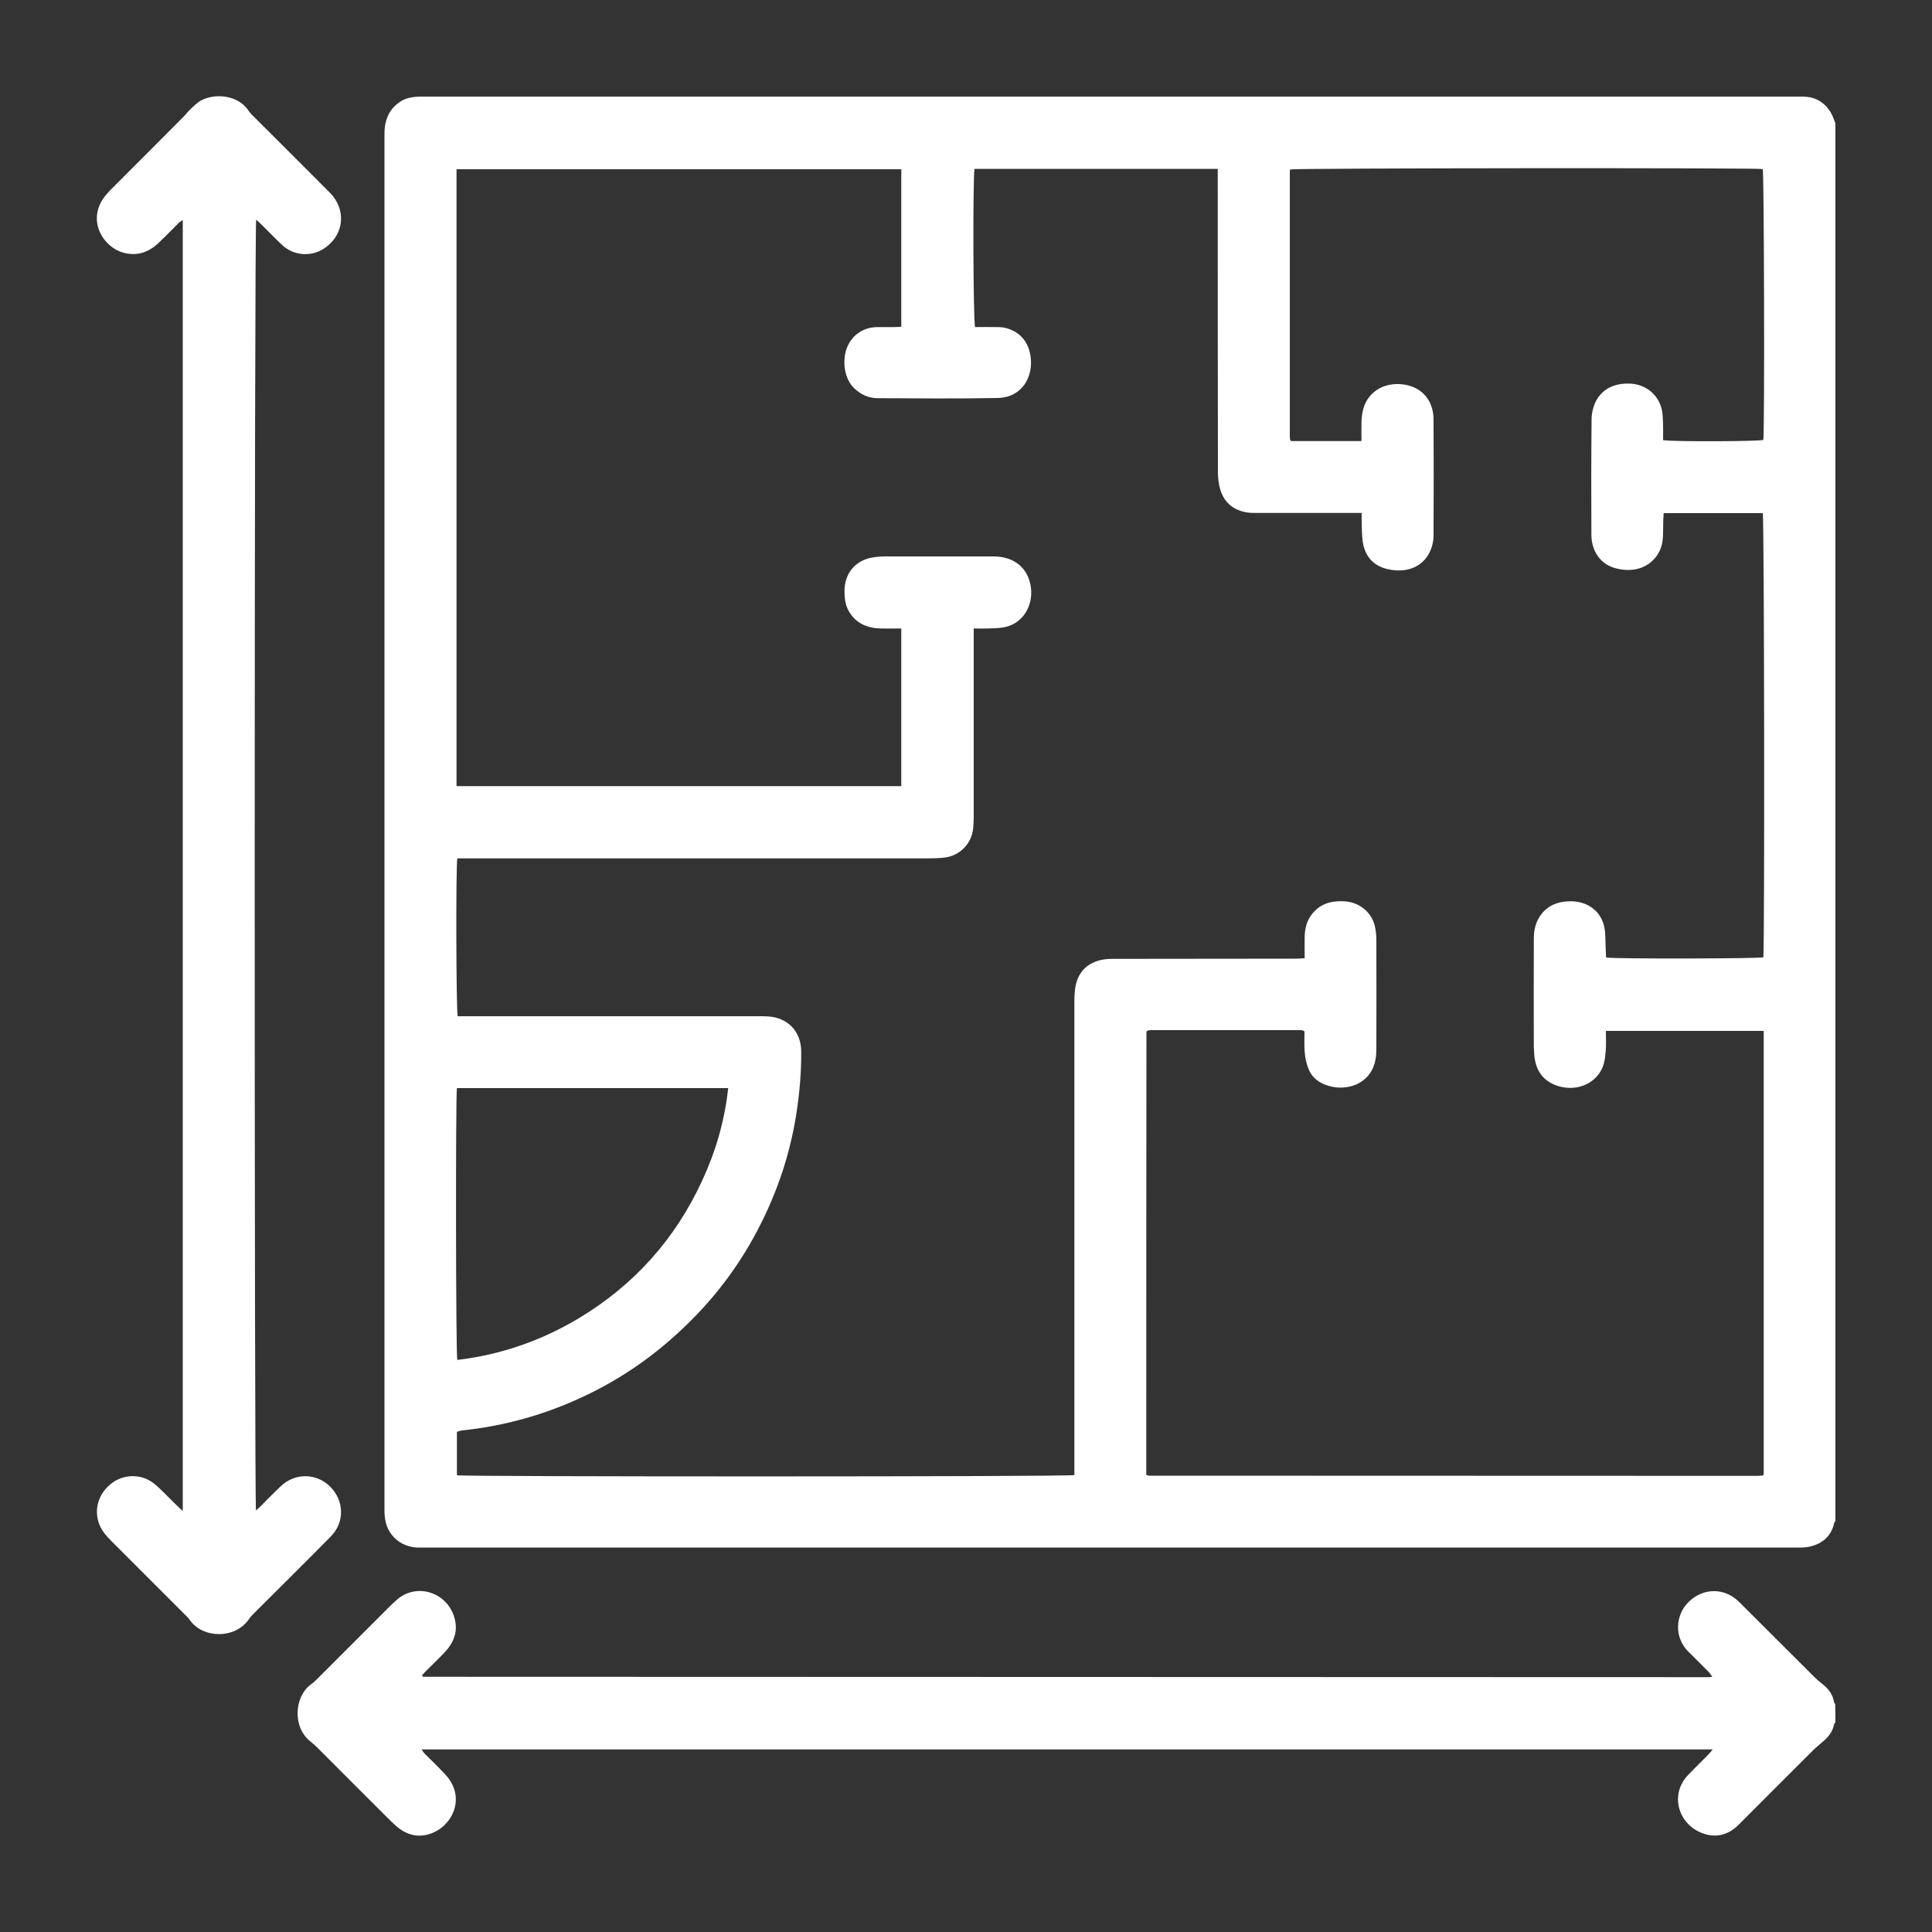
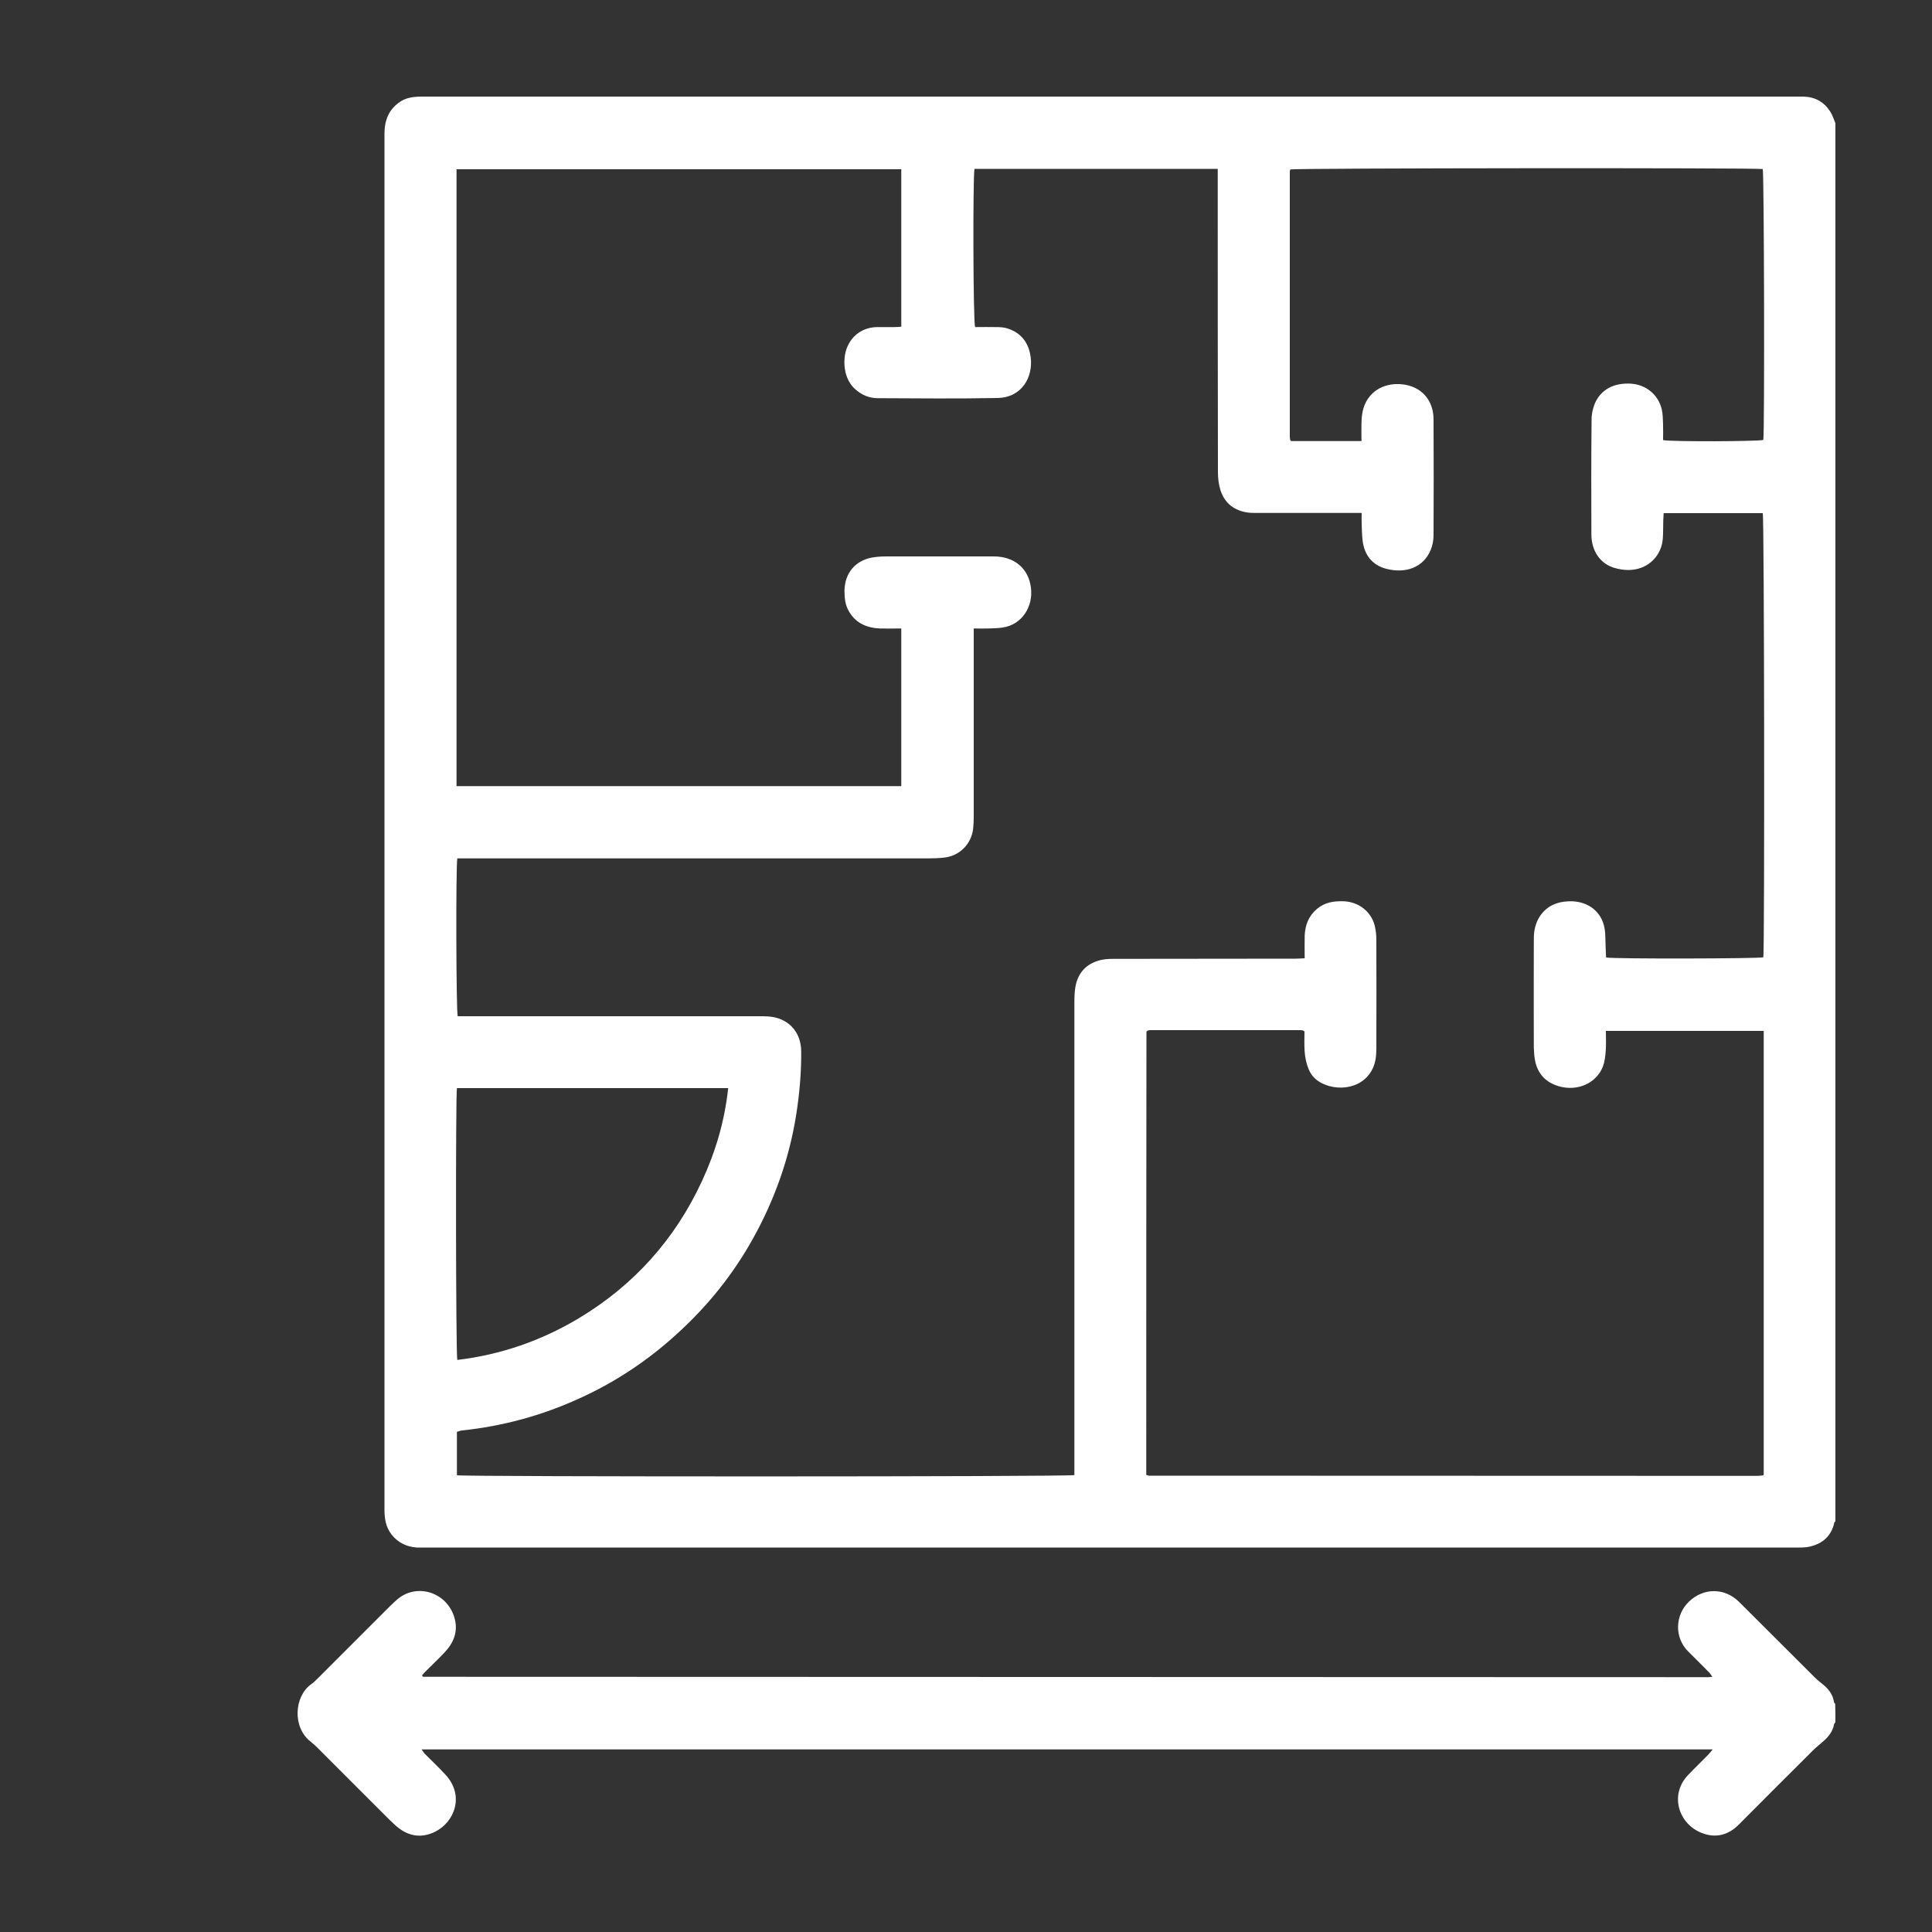
<svg xmlns="http://www.w3.org/2000/svg" version="1.1" id="Layer_1" x="0px" y="0px" viewBox="0 0 100 100" style="enable-background:new 0 0 100 100;" xml:space="preserve">
  <rect x="0" y="0" width="100" height="100" fill="#333333" stroke="none" />
  <style type="text/css">
	.st0{fill:#EC1C24;}
	.st1{fill:#FFFFFF;}
</style>
  <g>
    <path class="st1" d="M95,6.38c0,24.12,0,48.24,0,72.36c-0.02,0.03-0.06,0.05-0.06,0.08c-0.15,0.69-0.61,1.08-1.26,1.23   c-0.25,0.06-0.52,0.05-0.79,0.05c-23.47,0-46.95,0-70.42,0c-0.24,0-0.48,0-0.72,0c-0.06,0-0.12,0-0.18,0   c-0.53-0.04-0.97-0.25-1.3-0.67c-0.3-0.38-0.37-0.82-0.37-1.29c0-2.07,0-4.14,0-6.21c0-9.83,0-19.66,0-29.5   c0-11.79,0-23.59,0-35.38c0-0.16,0-0.31,0.02-0.47c0.06-0.51,0.28-0.94,0.7-1.25C20.96,5.06,21.38,5,21.82,5   c23.75,0,47.5,0,71.25,0c0.1,0,0.19,0,0.29,0c0.6,0.02,1.06,0.28,1.38,0.79C94.86,5.98,94.92,6.19,95,6.38z M59.33,76.34   c0.07,0.02,0.1,0.04,0.13,0.04c10.51,0,21.02,0.01,31.53,0.01c0.08,0,0.17-0.02,0.25-0.02c0.01,0,0.02-0.01,0.03-0.02   c0.01-0.01,0.01-0.02,0.02-0.03c0-7.64,0-15.29,0-22.96c-2.73,0-5.43,0-8.17,0c0,0.37,0.02,0.72-0.01,1.06   c-0.02,0.26-0.05,0.53-0.14,0.77c-0.33,0.88-1.33,1.32-2.3,1.03c-0.66-0.2-1.07-0.63-1.21-1.3c-0.05-0.23-0.06-0.48-0.07-0.71   c-0.01-1.83,0-3.66,0-5.49c0-0.16,0-0.31,0.02-0.47c0.05-0.39,0.19-0.74,0.46-1.04c0.41-0.44,0.92-0.57,1.5-0.56   c0.86,0.03,1.53,0.55,1.68,1.39c0.06,0.34,0.04,0.69,0.06,1.04c0.01,0.16,0.01,0.33,0.02,0.48c0.46,0.08,7.88,0.06,8.14-0.01   c0.07-0.46,0.05-22.72-0.03-22.99c-1.7,0-3.4,0-5.13,0c-0.01,0.14-0.01,0.26-0.02,0.37c-0.01,0.3,0,0.6-0.02,0.9   c-0.02,0.36-0.13,0.68-0.34,0.97c-0.48,0.64-1.28,0.85-2.15,0.6c-0.75-0.21-1.21-0.89-1.21-1.73c-0.01-2-0.01-4,0.01-5.99   c0-0.27,0.07-0.55,0.17-0.8c0.32-0.73,1-1.08,1.89-1.02c0.77,0.06,1.39,0.57,1.57,1.32c0.06,0.25,0.06,0.52,0.07,0.79   c0.01,0.27,0,0.54,0,0.81c0.47,0.09,4.94,0.07,5.19-0.01c0.07-0.6,0.04-13.76-0.03-14.02C90.87,8.68,67.07,8.7,66.79,8.77   c-0.01,0.03-0.03,0.06-0.03,0.1c0,4.57,0,9.15,0,13.72c0,0.06,0.01,0.12,0.02,0.18c0,0.01,0.01,0.02,0.02,0.03   c0.01,0.01,0.02,0.02,0.03,0.03c1.2,0,2.39,0,3.64,0c0-0.33-0.01-0.64,0-0.95c0.01-0.5,0.1-0.98,0.44-1.38   c0.58-0.69,1.53-0.72,2.15-0.5c0.71,0.25,1.14,0.89,1.14,1.71c0.01,2,0.01,4,0,5.99c0,0.26-0.05,0.53-0.15,0.77   c-0.38,0.91-1.3,1.23-2.3,0.97c-0.72-0.19-1.13-0.71-1.22-1.45c-0.04-0.3-0.04-0.6-0.05-0.9c-0.01-0.16,0-0.33,0-0.54   c-0.19,0-0.33,0-0.47,0c-1.65,0-3.3,0-4.95,0c-0.16,0-0.31,0-0.47-0.02c-0.71-0.1-1.2-0.48-1.42-1.16   c-0.09-0.29-0.13-0.61-0.13-0.92c-0.01-5.08-0.01-10.16-0.01-15.24c0-0.15,0-0.3,0-0.47c-4.23,0-8.41,0-12.59,0   c-0.09,0.45-0.07,7.9,0.03,8.19c0.36,0,0.73-0.01,1.11,0c0.18,0,0.36,0.01,0.53,0.06c0.75,0.22,1.15,0.77,1.24,1.52   c0.12,0.98-0.43,2.06-1.71,2.09c-2.07,0.04-4.14,0.02-6.21,0.01c-0.45,0-0.84-0.17-1.18-0.48c-0.59-0.53-0.65-1.5-0.42-2.11   c0.26-0.68,0.86-1.09,1.59-1.09c0.29,0,0.58,0,0.87,0c0.12,0,0.23-0.01,0.36-0.02c0-2.73,0-5.43,0-8.15c-7.69,0-15.35,0-23.02,0   c0,10.66,0,21.29,0,31.93c7.69,0,15.35,0,23.02,0c0-2.72,0-5.42,0-8.16c-0.38,0-0.74,0.01-1.1,0c-0.67-0.03-1.24-0.26-1.6-0.87   c-0.2-0.33-0.24-0.69-0.24-1.08c0.01-0.91,0.56-1.58,1.47-1.73c0.29-0.05,0.6-0.05,0.9-0.05c1.78,0,3.56,0,5.35,0   c1.08,0,1.8,0.62,1.93,1.61c0.13,1.02-0.49,1.93-1.46,2.07c-0.25,0.04-0.5,0.04-0.75,0.05c-0.24,0.01-0.47,0-0.75,0   c0,0.21,0,0.38,0,0.54c0,3.07,0,6.14,0,9.21c0,0.2-0.01,0.41-0.03,0.61c-0.09,0.8-0.71,1.42-1.51,1.5   c-0.27,0.03-0.55,0.04-0.83,0.04c-7.97,0-15.94,0-23.91,0c-0.15,0-0.31,0-0.45,0c-0.08,0.47-0.06,7.88,0.02,8.17   c0.14,0,0.3,0,0.45,0c5.03,0,10.06,0,15.1,0c0.17,0,0.34,0,0.51,0.01c1.03,0.06,1.71,0.78,1.72,1.8c0.01,1.11-0.09,2.21-0.26,3.3   c-0.36,2.25-1.11,4.37-2.22,6.37c-1.04,1.88-2.37,3.53-3.96,4.97c-1.51,1.38-3.2,2.5-5.06,3.34c-1.93,0.88-3.95,1.43-6.06,1.65   c-0.09,0.01-0.18,0.05-0.26,0.07c0,0.77,0,1.51,0,2.25c0.34,0.08,31.63,0.08,31.96-0.01c0-0.16,0-0.32,0-0.49c0-8,0-16.01,0-24.01   c0-0.25,0.01-0.51,0.05-0.75c0.11-0.67,0.49-1.15,1.14-1.36c0.26-0.09,0.54-0.11,0.82-0.11c3.14-0.01,6.28,0,9.43-0.01   c0.15,0,0.3-0.01,0.48-0.02c0-0.42-0.01-0.79,0-1.16c0.02-0.55,0.2-1.03,0.64-1.4c0.41-0.34,0.88-0.41,1.39-0.39   c0.75,0.03,1.4,0.52,1.59,1.24c0.06,0.24,0.09,0.5,0.09,0.75c0.01,1.88,0,3.75,0,5.63c0,0.1-0.01,0.19-0.01,0.29   c-0.09,1.53-1.54,2.02-2.65,1.58c-0.41-0.16-0.72-0.44-0.87-0.86c-0.1-0.27-0.16-0.55-0.18-0.84c-0.03-0.36-0.01-0.72-0.01-1.05   c-0.06-0.04-0.08-0.06-0.1-0.06c-0.05-0.01-0.1-0.01-0.14-0.01c-2.58,0-5.15,0-7.73,0c-0.05,0-0.09,0.01-0.14,0.02   c-0.01,0-0.02,0.01-0.03,0.02c-0.01,0.01-0.02,0.02-0.04,0.04C59.33,61.04,59.33,68.68,59.33,76.34z M37.69,56.32   c-4.72,0-9.38,0-14.04,0c-0.07,0.4-0.06,13.78,0.02,14.07c2.26-0.27,4.36-1,6.31-2.17c2.84-1.71,4.96-4.08,6.35-7.08   C37.04,59.61,37.51,58.02,37.69,56.32z" />
    <path class="st1" d="M95,89.14c-0.02,0.04-0.06,0.07-0.07,0.11c-0.07,0.38-0.29,0.65-0.57,0.89c-0.18,0.16-0.37,0.31-0.54,0.48   c-1.28,1.27-2.55,2.55-3.83,3.83c-0.54,0.54-1.19,0.7-1.89,0.43c-1.22-0.46-1.7-1.98-0.73-3c0.34-0.36,0.7-0.7,1.04-1.05   c0.07-0.07,0.13-0.15,0.24-0.28c-22.3,0-44.54,0-66.83,0c0.07,0.1,0.11,0.16,0.16,0.22c0.36,0.36,0.73,0.71,1.07,1.08   c1.02,1.09,0.47,2.48-0.55,2.97c-0.66,0.32-1.31,0.24-1.89-0.22c-0.14-0.11-0.27-0.24-0.4-0.36c-1.24-1.24-2.49-2.48-3.73-3.73   c-0.13-0.13-0.26-0.25-0.4-0.36c-0.96-0.75-0.85-2.34,0.02-2.97c0.13-0.09,0.24-0.2,0.35-0.31c1.26-1.26,2.52-2.52,3.78-3.78   c0.11-0.11,0.23-0.21,0.35-0.32c1.03-0.86,2.61-0.34,2.96,1.03c0.17,0.68-0.07,1.25-0.54,1.74c-0.33,0.35-0.68,0.68-1.02,1.02   c-0.05,0.05-0.09,0.11-0.13,0.15c0.01,0.03,0.01,0.04,0.02,0.05c0.01,0.01,0.01,0.03,0.02,0.03c22.18,0.01,44.35,0.01,66.53,0.02   c0.06,0,0.11-0.01,0.21-0.02c-0.07-0.1-0.11-0.16-0.16-0.22c-0.36-0.36-0.71-0.72-1.07-1.07c-0.76-0.74-0.7-1.92,0.03-2.61   c0.75-0.71,1.83-0.72,2.58,0.02c1.3,1.3,2.61,2.6,3.91,3.9c0.12,0.12,0.25,0.23,0.38,0.33c0.32,0.25,0.57,0.55,0.63,0.97   c0,0.03,0.04,0.05,0.06,0.08C95,88.51,95,88.82,95,89.14z" />
-     <path class="st1" d="M13.25,78.18c0.1-0.09,0.19-0.16,0.27-0.25c0.33-0.33,0.66-0.67,1-0.99c0.73-0.71,1.84-0.71,2.56,0   c0.74,0.73,0.77,1.85,0.04,2.59c-1.3,1.32-2.62,2.62-3.93,3.93c-0.12,0.12-0.24,0.24-0.33,0.38c-0.7,0.99-2.35,0.98-3.03,0.02   c-0.08-0.12-0.19-0.22-0.29-0.32c-1.27-1.27-2.54-2.54-3.8-3.8c-0.27-0.27-0.52-0.57-0.64-0.95c-0.24-0.77,0.05-1.57,0.74-2.06   c0.62-0.44,1.51-0.44,2.12,0.05c0.42,0.34,0.78,0.75,1.17,1.12c0.09,0.09,0.18,0.17,0.33,0.31c0-22.31,0-44.55,0-66.82   c-0.08,0.05-0.15,0.09-0.2,0.14c-0.35,0.35-0.69,0.7-1.05,1.04c-0.51,0.49-1.11,0.7-1.82,0.51c-1.01-0.27-1.87-1.58-1.05-2.8   c0.11-0.16,0.24-0.3,0.37-0.44c1.27-1.27,2.54-2.54,3.8-3.81c0.12-0.12,0.22-0.26,0.34-0.37c0.18-0.17,0.36-0.36,0.58-0.47   c0.66-0.35,1.87-0.32,2.45,0.56c0.08,0.12,0.18,0.22,0.29,0.32c1.3,1.3,2.61,2.6,3.91,3.91c0.83,0.84,0.75,2.09-0.19,2.8   c-0.7,0.54-1.68,0.49-2.31-0.12c-0.36-0.34-0.7-0.7-1.05-1.04c-0.08-0.08-0.17-0.16-0.27-0.25C13.16,11.71,13.16,77.84,13.25,78.18   z" />
  </g>
</svg>